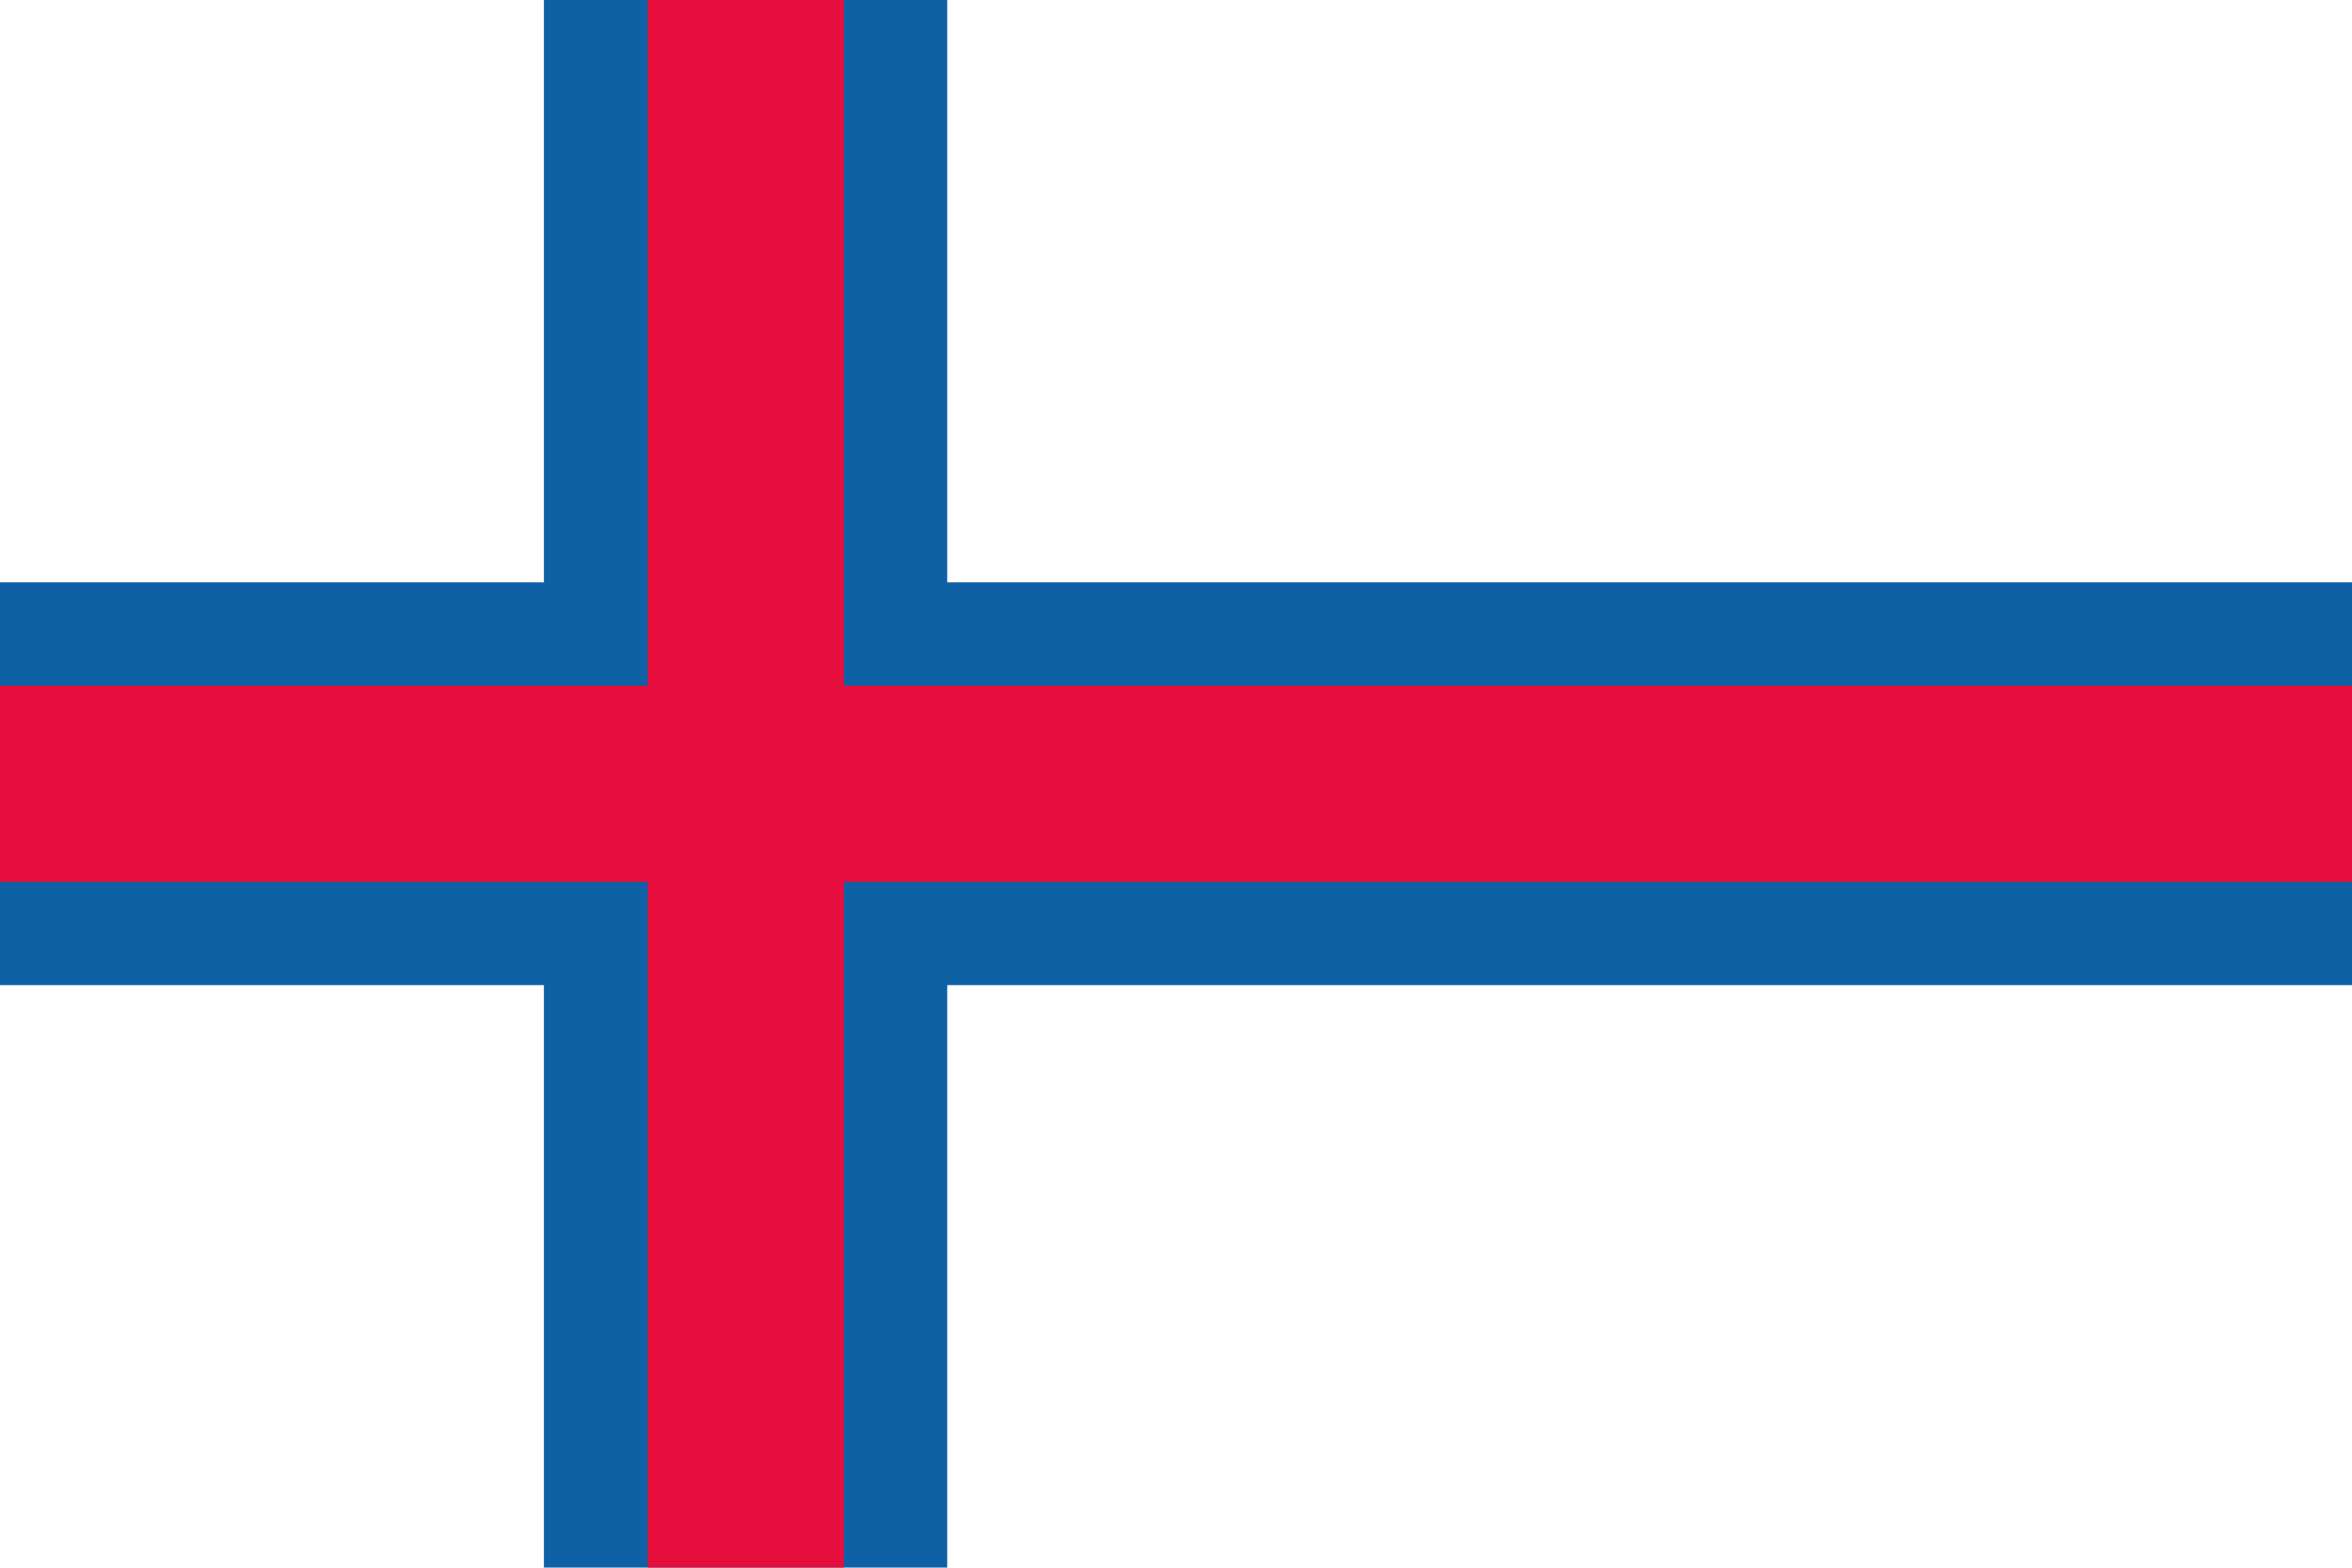
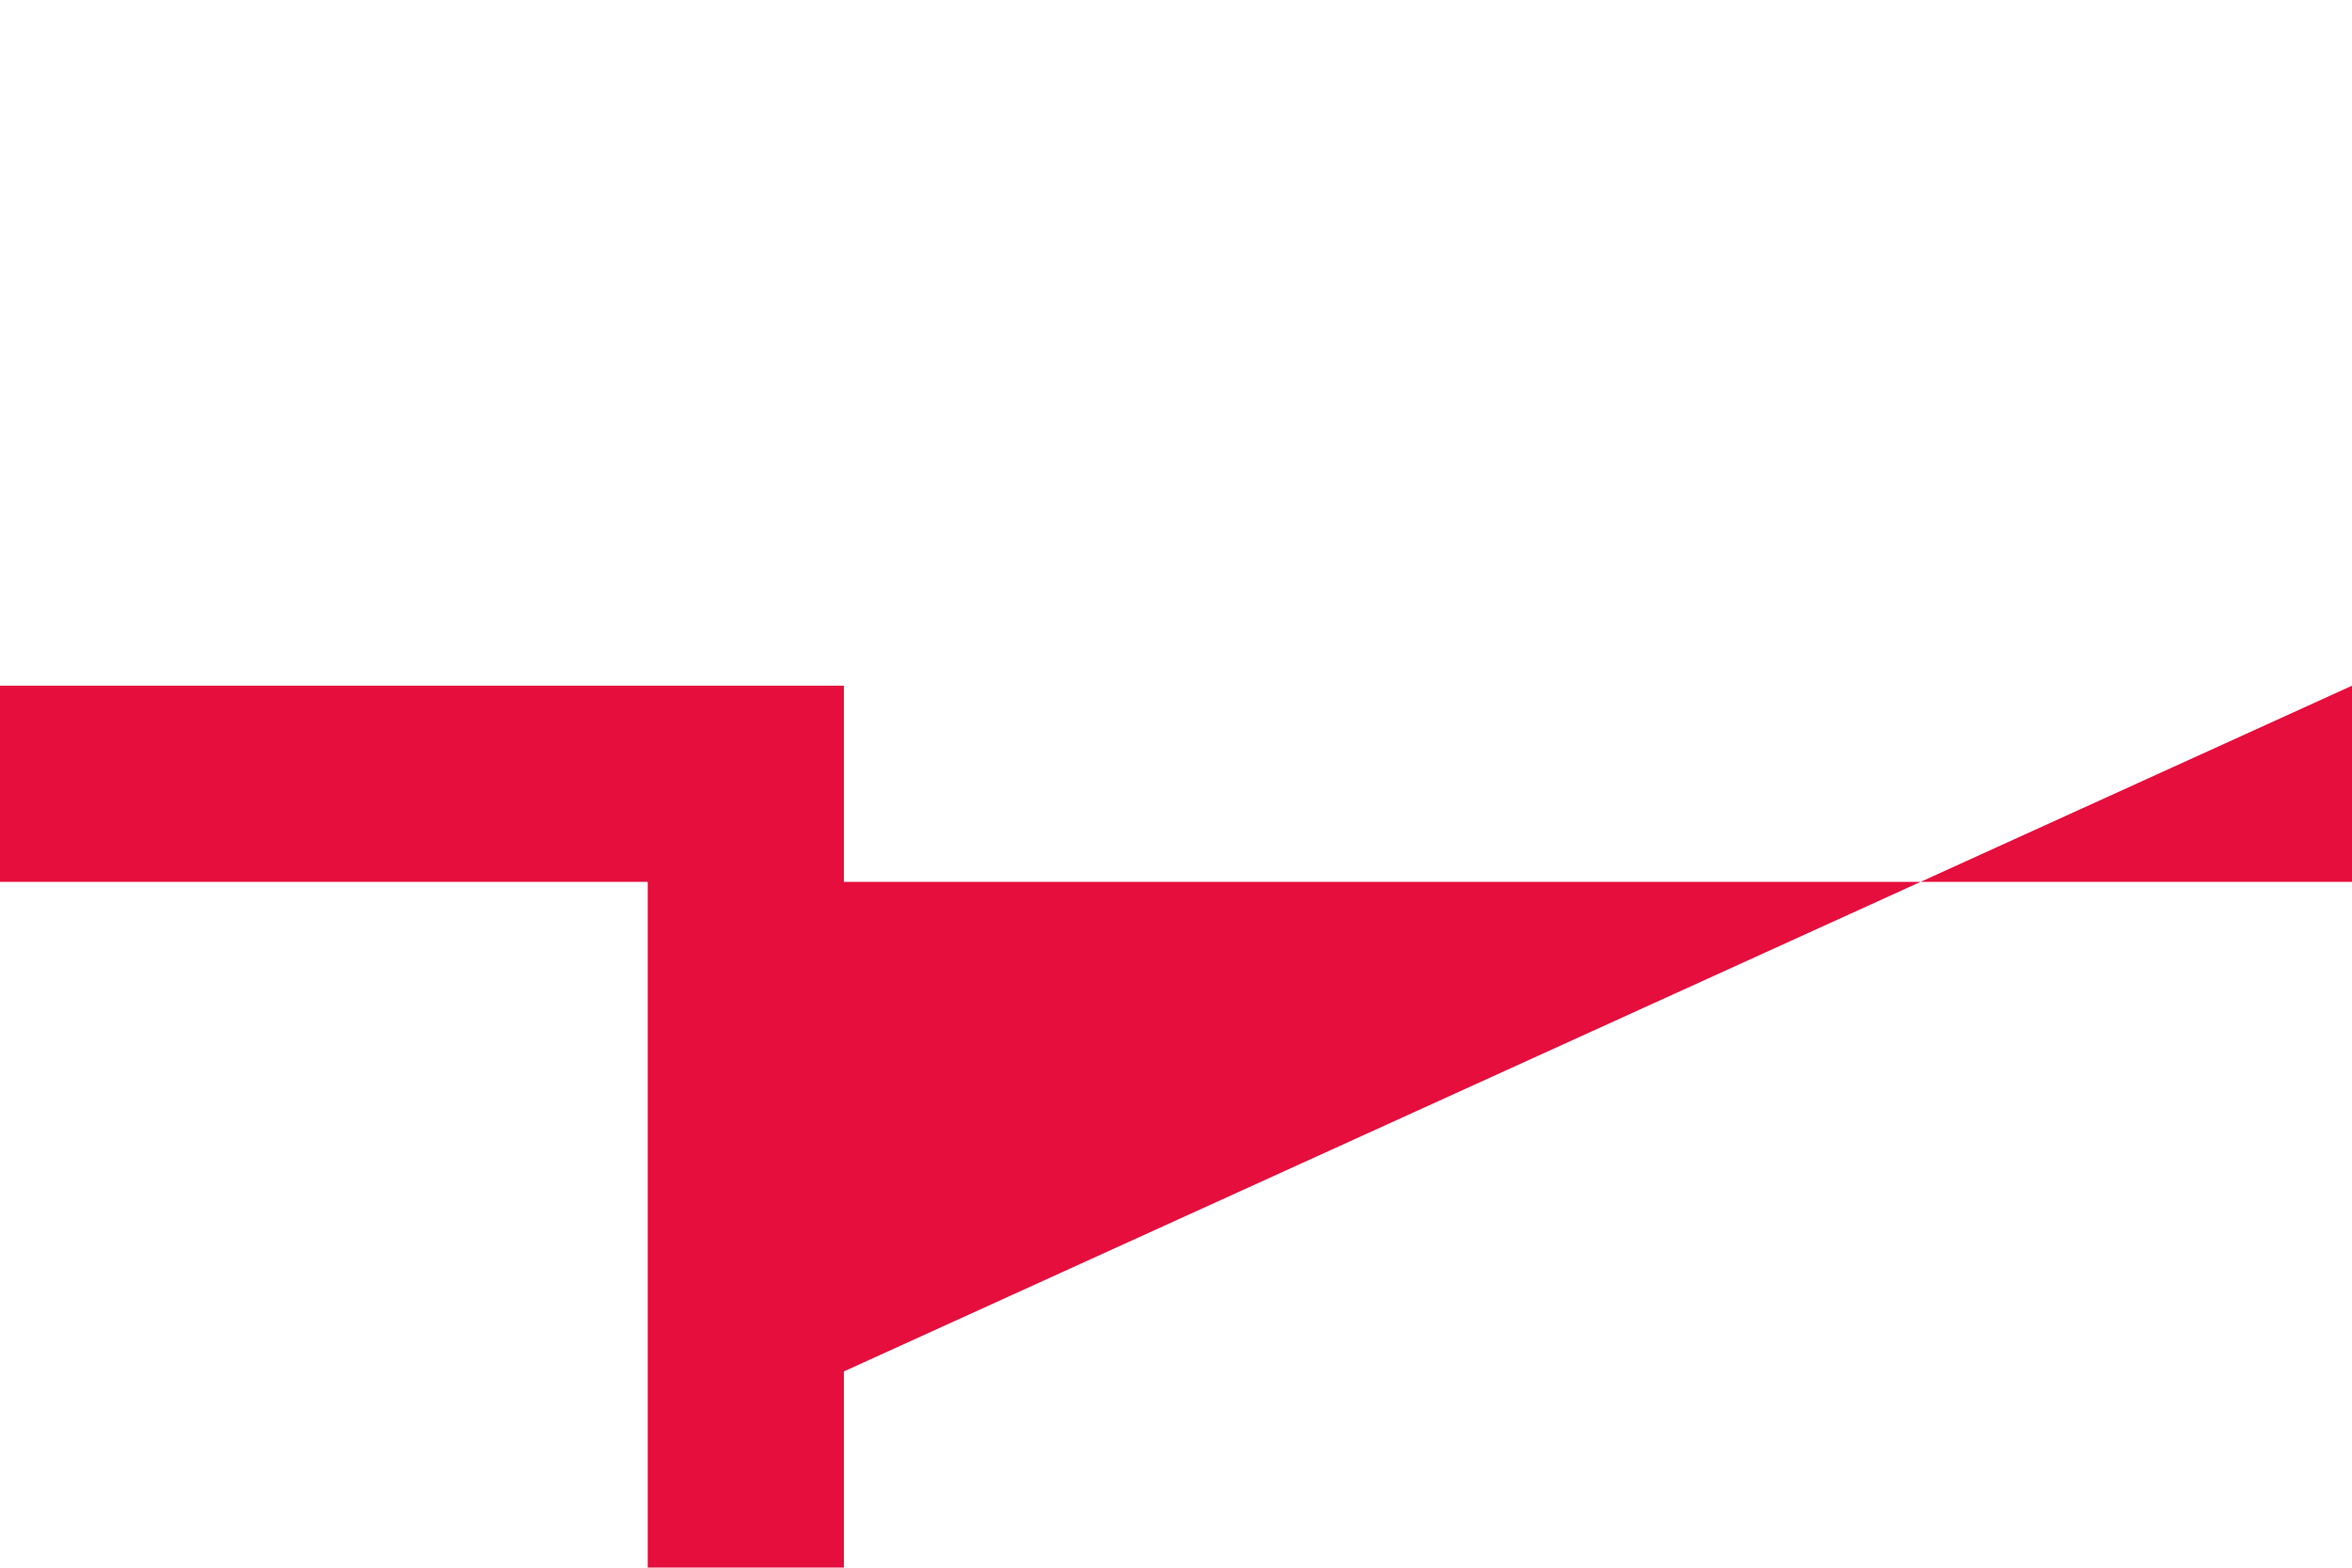
<svg xmlns="http://www.w3.org/2000/svg" viewBox="0 0 512 341.3">
-   <path fill="#FFF" d="M0 0h512v341.3H0z" />
-   <path fill="#0F61A5" d="M512 214.5H206.2v126.8H118.4V214.5H0v-87.7h118.4V0H206.2v126.8H512V192z" />
-   <path fill="#E50E3D" d="M512 149.3V192H183.7v149.3H141V192H0v-42.7h141V0h42.7v149.3z" />
+   <path fill="#E50E3D" d="M512 149.3V192H183.7v149.3H141V192H0v-42.7h141h42.7v149.3z" />
</svg>